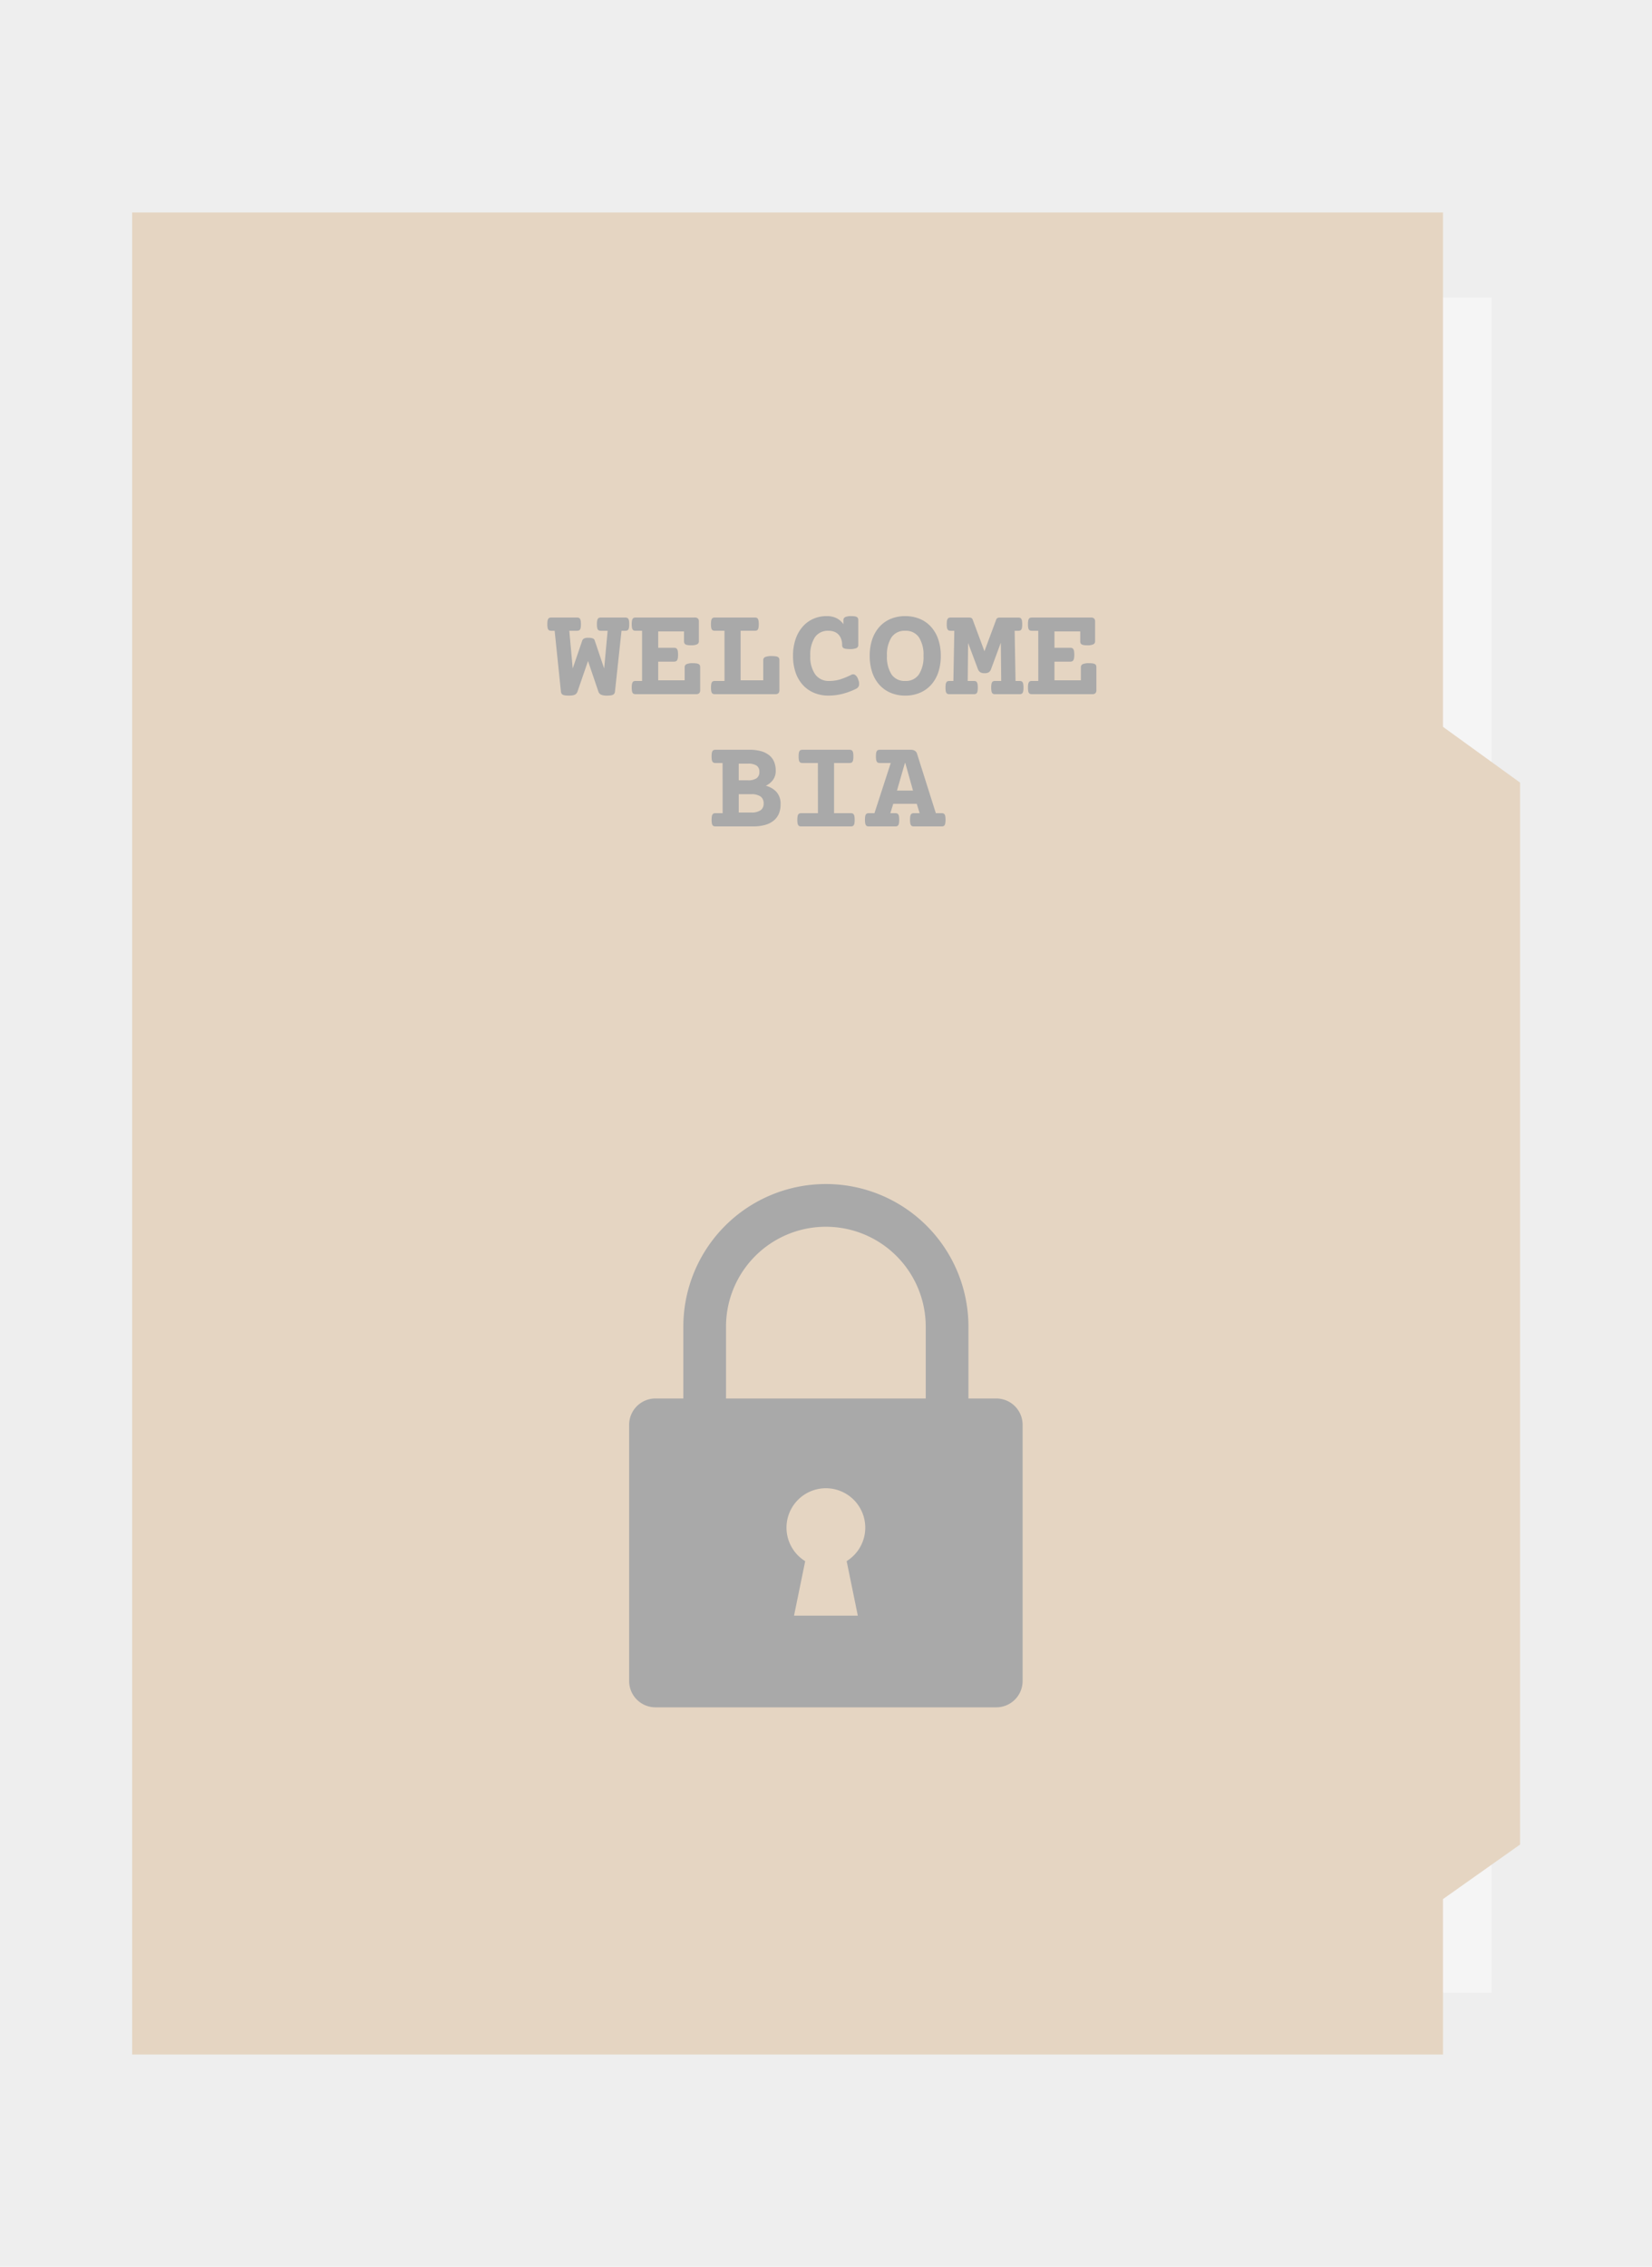
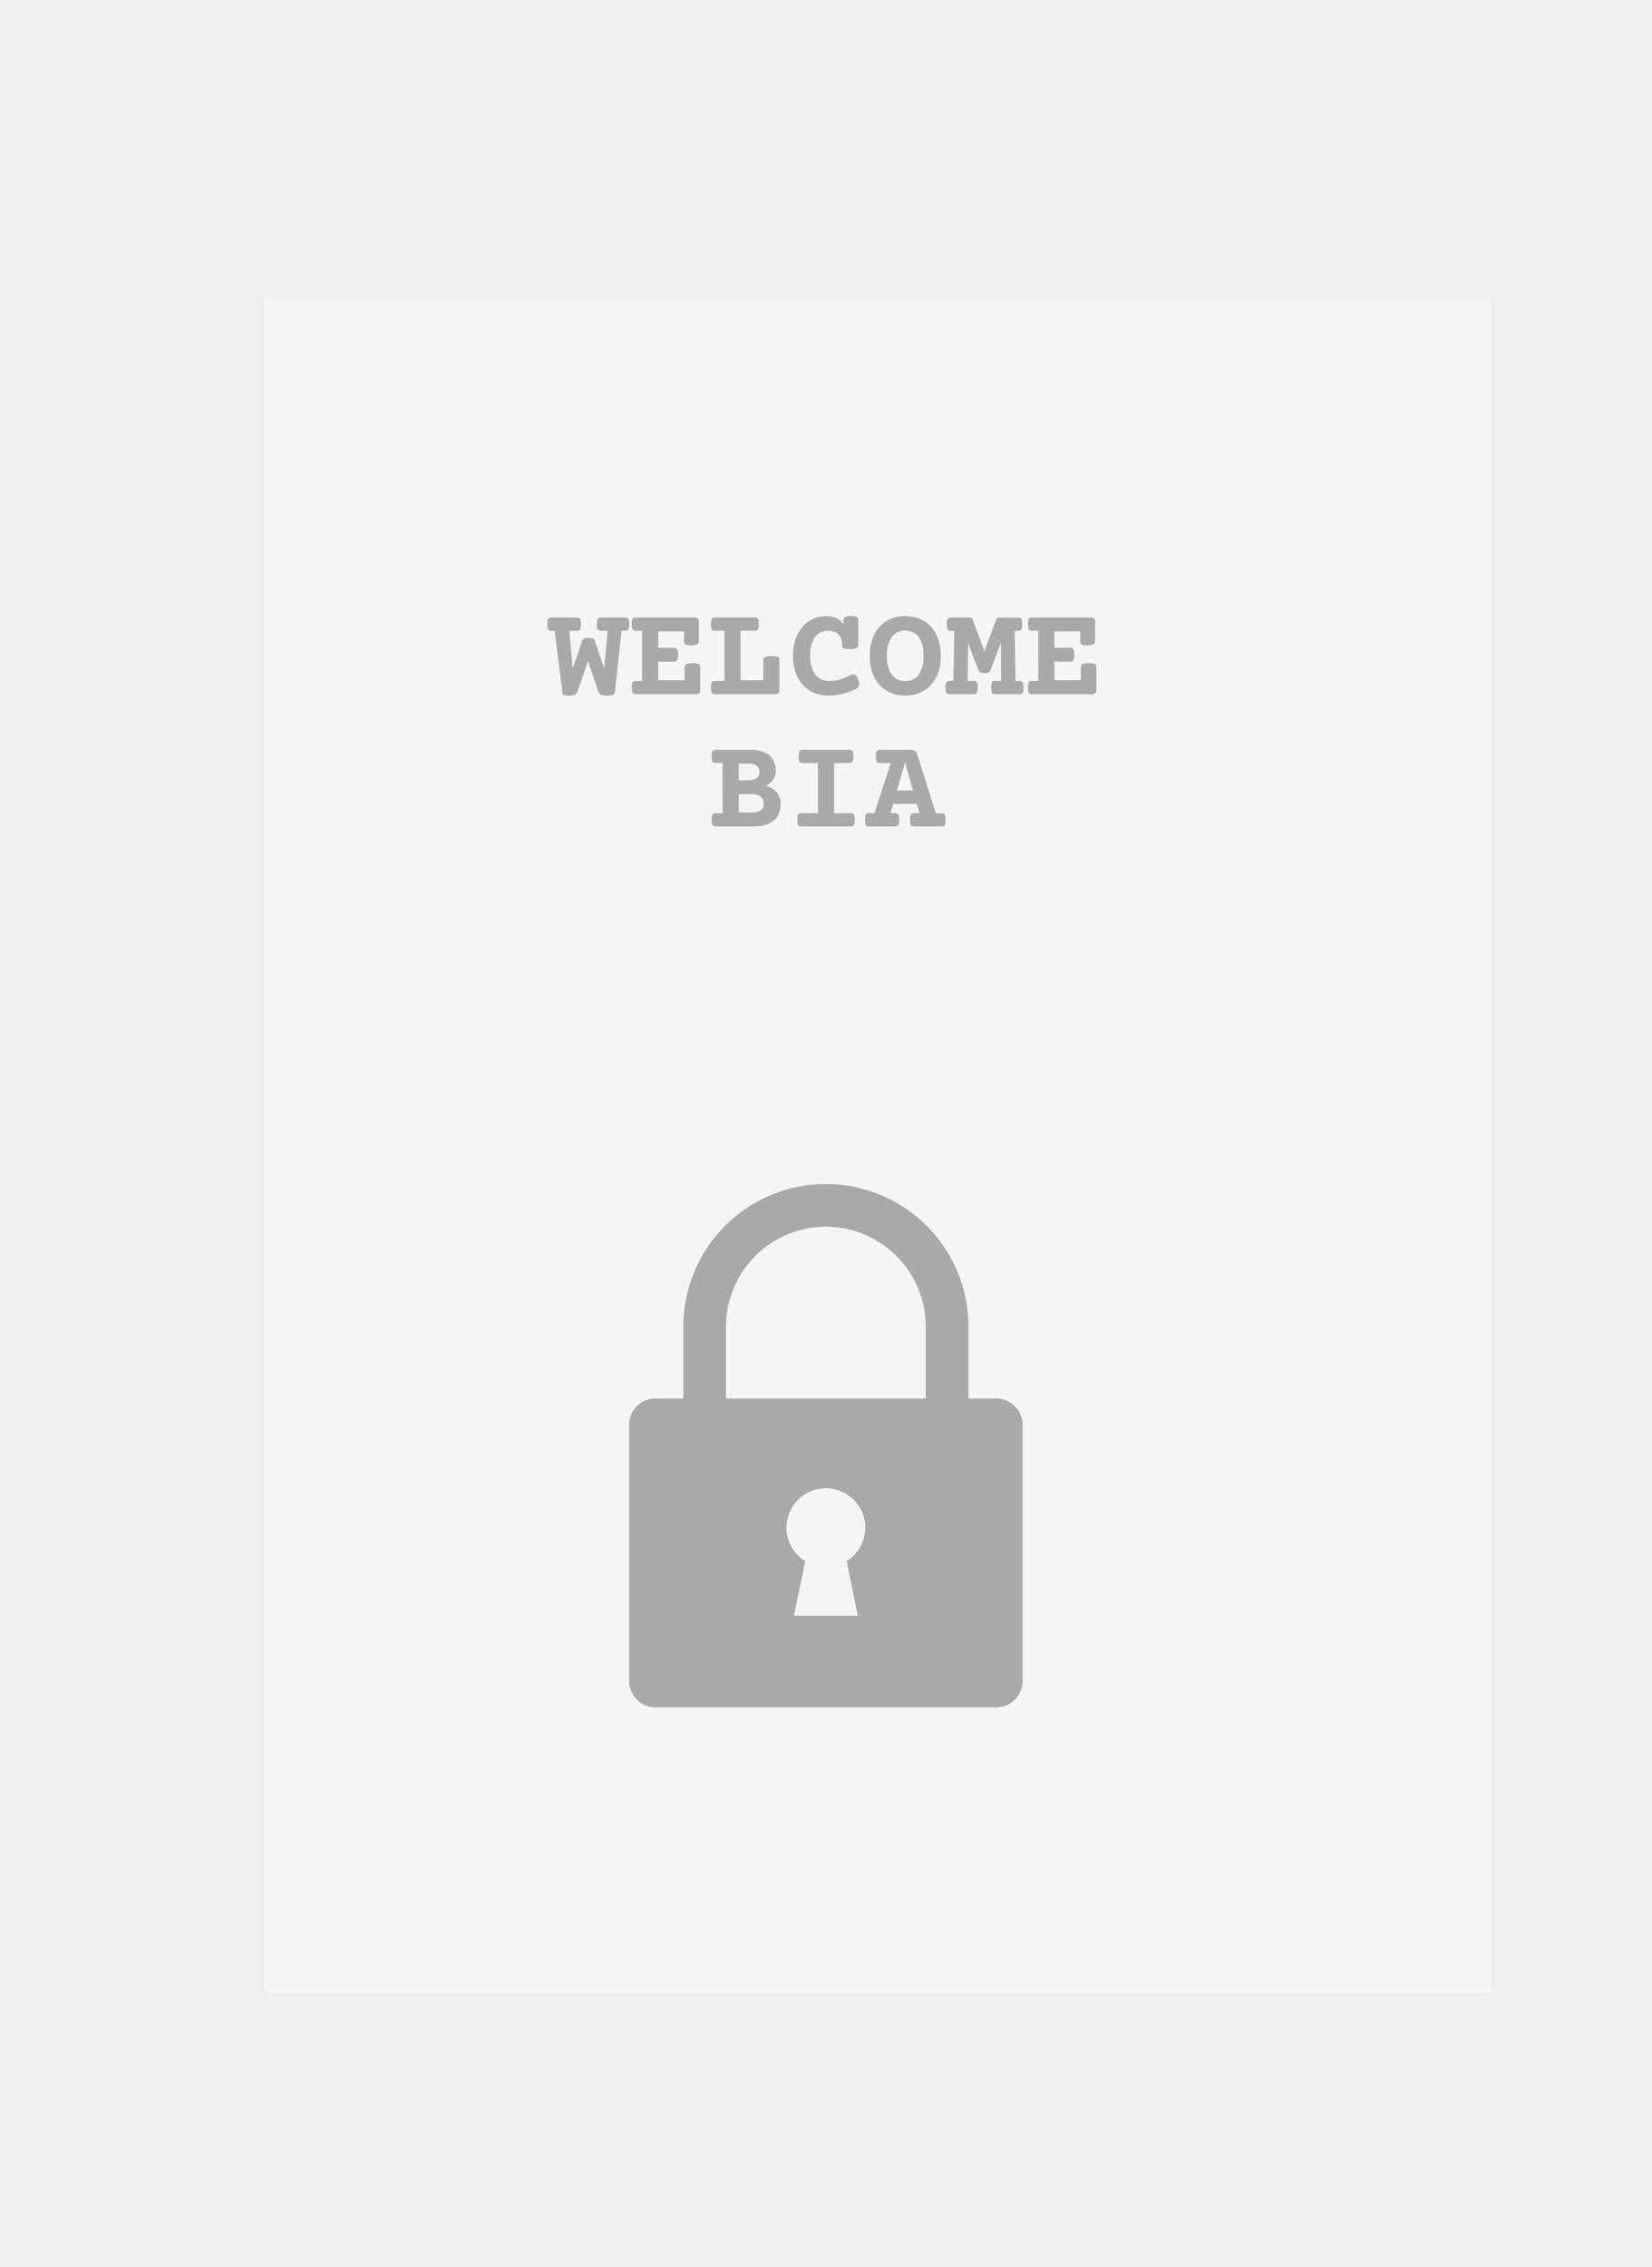
<svg xmlns="http://www.w3.org/2000/svg" width="350" height="480" viewBox="0 0 350 480">
  <g id="folder-01" transform="translate(-107 -212)">
    <rect id="Rectángulo_23" data-name="Rectángulo 23" width="350" height="480" transform="translate(107 212)" fill="#eee" />
    <g id="Grupo_1" data-name="Grupo 1" transform="translate(-48 -3322)" opacity="0.4">
      <rect id="Rectángulo_34" data-name="Rectángulo 34" width="260" height="359" transform="translate(211 3597)" fill="#fff" />
-       <path id="folder" d="M0,0V390.068H277.717V357.15l16.337-11.556V120.73l-16.337-11.817V0Z" transform="translate(183 3579)" fill="#d6af80" />
-       <path id="Trazado_3" data-name="Trazado 3" d="M-52.787-16.229a1.262,1.262,0,0,1,.4.055.5.5,0,0,1,.267.212,1.157,1.157,0,0,1,.15.431,4.273,4.273,0,0,1,.048.711,4.273,4.273,0,0,1-.048.711,1.09,1.09,0,0,1-.15.424.513.513,0,0,1-.267.205,1.262,1.262,0,0,1-.4.055h-1.6l.725,7.984,2-5.852a.869.869,0,0,1,.335-.458,1.722,1.722,0,0,1,.95-.185,2.551,2.551,0,0,1,1,.137.654.654,0,0,1,.369.41L-47-5.441l.738-7.984h-1.408a1.262,1.262,0,0,1-.4-.055.513.513,0,0,1-.267-.205,1.09,1.09,0,0,1-.15-.424,4.273,4.273,0,0,1-.048-.711,4.273,4.273,0,0,1,.048-.711,1.157,1.157,0,0,1,.15-.431.5.5,0,0,1,.267-.212,1.262,1.262,0,0,1,.4-.055h5.113a1.262,1.262,0,0,1,.4.055.5.5,0,0,1,.267.212,1.157,1.157,0,0,1,.15.431,4.273,4.273,0,0,1,.048.711,4.273,4.273,0,0,1-.048.711,1.09,1.09,0,0,1-.15.424.513.513,0,0,1-.267.205,1.262,1.262,0,0,1-.4.055h-.766L-44.707-.588a1.184,1.184,0,0,1-.116.417A.659.659,0,0,1-45.1.1a1.5,1.5,0,0,1-.492.15A5.166,5.166,0,0,1-46.361.3,3.009,3.009,0,0,1-47.687.089a1.124,1.124,0,0,1-.547-.677l-2.187-6.439L-52.637-.588a1.469,1.469,0,0,1-.212.4A.977.977,0,0,1-53.2.1a1.812,1.812,0,0,1-.547.157A5.6,5.6,0,0,1-54.537.3,5.025,5.025,0,0,1-55.3.253,1.488,1.488,0,0,1-55.788.1a.617.617,0,0,1-.267-.273,1.294,1.294,0,0,1-.109-.417L-57.49-13.426h-.684a1.262,1.262,0,0,1-.4-.055.513.513,0,0,1-.267-.205,1.09,1.09,0,0,1-.15-.424,4.273,4.273,0,0,1-.048-.711,4.273,4.273,0,0,1,.048-.711,1.157,1.157,0,0,1,.15-.431.5.5,0,0,1,.267-.212,1.262,1.262,0,0,1,.4-.055Zm13.822,2.8h-1.326a1.262,1.262,0,0,1-.4-.055.513.513,0,0,1-.267-.205,1.09,1.09,0,0,1-.15-.424,4.273,4.273,0,0,1-.048-.711,4.273,4.273,0,0,1,.048-.711,1.157,1.157,0,0,1,.15-.431.5.5,0,0,1,.267-.212,1.262,1.262,0,0,1,.4-.055h12.469a.943.943,0,0,1,.684.205.943.943,0,0,1,.205.684v4.129a.685.685,0,0,1-.4.663,3.016,3.016,0,0,1-1.271.2,4.534,4.534,0,0,1-.725-.048,1.244,1.244,0,0,1-.451-.15.569.569,0,0,1-.232-.267,1.03,1.03,0,0,1-.068-.4v-2.078h-5.469V-9.83h3.336a1.03,1.03,0,0,1,.4.068.569.569,0,0,1,.267.232,1.244,1.244,0,0,1,.15.451,4.534,4.534,0,0,1,.048.725,4.4,4.4,0,0,1-.048.718,1.235,1.235,0,0,1-.15.444.569.569,0,0,1-.267.232,1.03,1.03,0,0,1-.4.068h-3.336v3.951h5.605V-5.7a.685.685,0,0,1,.4-.663,3.194,3.194,0,0,1,1.326-.2,5.025,5.025,0,0,1,.766.048,1.409,1.409,0,0,1,.479.15.554.554,0,0,1,.246.267,1.03,1.03,0,0,1,.068.4V-.889a.943.943,0,0,1-.205.684A.943.943,0,0,1-27.549,0H-40.291a1.262,1.262,0,0,1-.4-.055.513.513,0,0,1-.267-.205,1.09,1.09,0,0,1-.15-.424,4.273,4.273,0,0,1-.048-.711,4.273,4.273,0,0,1,.048-.711,1.157,1.157,0,0,1,.15-.431.5.5,0,0,1,.267-.212,1.262,1.262,0,0,1,.4-.055h1.326Zm17.459,0h-2a1.262,1.262,0,0,1-.4-.055.513.513,0,0,1-.267-.205,1.09,1.09,0,0,1-.15-.424,4.273,4.273,0,0,1-.048-.711,4.273,4.273,0,0,1,.048-.711,1.157,1.157,0,0,1,.15-.431.5.5,0,0,1,.267-.212,1.262,1.262,0,0,1,.4-.055h8.395a1.262,1.262,0,0,1,.4.055.5.5,0,0,1,.267.212,1.157,1.157,0,0,1,.15.431,4.273,4.273,0,0,1,.048.711,4.273,4.273,0,0,1-.048.711,1.09,1.09,0,0,1-.15.424.513.513,0,0,1-.267.205,1.262,1.262,0,0,1-.4.055h-2.98V-2.939h4.8V-7.205a.683.683,0,0,1,.41-.663,3.486,3.486,0,0,1,1.395-.2,5.4,5.4,0,0,1,.8.048,1.5,1.5,0,0,1,.492.15.548.548,0,0,1,.253.267,1.03,1.03,0,0,1,.068.4V-.889a.943.943,0,0,1-.205.684A.943.943,0,0,1-10.76,0H-23.5a1.262,1.262,0,0,1-.4-.055.513.513,0,0,1-.267-.205,1.09,1.09,0,0,1-.15-.424,4.273,4.273,0,0,1-.048-.711,4.273,4.273,0,0,1,.048-.711,1.157,1.157,0,0,1,.15-.431.5.5,0,0,1,.267-.212,1.262,1.262,0,0,1,.4-.055h2ZM6.385-1.148A14.5,14.5,0,0,1,3.479-.068,12,12,0,0,1,.547.3,7.827,7.827,0,0,1-2.536-.287,6.73,6.73,0,0,1-4.915-1.962,7.526,7.526,0,0,1-6.446-4.607a10.692,10.692,0,0,1-.54-3.514,10.772,10.772,0,0,1,.533-3.5,7.816,7.816,0,0,1,1.49-2.652,6.49,6.49,0,0,1,2.256-1.675,6.884,6.884,0,0,1,2.844-.581,4.52,4.52,0,0,1,2.153.465,3.847,3.847,0,0,1,1.4,1.258v-.861a.685.685,0,0,1,.4-.663,3.016,3.016,0,0,1,1.271-.2,4.534,4.534,0,0,1,.725.048,1.244,1.244,0,0,1,.451.15.569.569,0,0,1,.232.267,1.03,1.03,0,0,1,.068.4v5.25a.683.683,0,0,1-.41.663,3.486,3.486,0,0,1-1.395.2,5.4,5.4,0,0,1-.8-.048,1.5,1.5,0,0,1-.492-.15.548.548,0,0,1-.253-.267,1.03,1.03,0,0,1-.068-.4,3.806,3.806,0,0,0-.185-1.21,2.681,2.681,0,0,0-.547-.957,2.417,2.417,0,0,0-.9-.622,3.262,3.262,0,0,0-1.244-.219,3.316,3.316,0,0,0-2.9,1.374,6.757,6.757,0,0,0-.971,3.931A6.449,6.449,0,0,0-2.283-4.184,3.491,3.491,0,0,0,.684-2.8a7.833,7.833,0,0,0,2.365-.349,15.273,15.273,0,0,0,2.3-.95.818.818,0,0,1,.793,0,1.843,1.843,0,0,1,.684,1.025A2.033,2.033,0,0,1,6.973-1.8,1.123,1.123,0,0,1,6.385-1.148Zm10.4-12.277a3.316,3.316,0,0,0-2.9,1.374,6.757,6.757,0,0,0-.971,3.931,6.791,6.791,0,0,0,.971,3.938,3.311,3.311,0,0,0,2.9,1.381,3.311,3.311,0,0,0,2.9-1.381,6.791,6.791,0,0,0,.971-3.937,6.757,6.757,0,0,0-.971-3.931A3.316,3.316,0,0,0,16.789-13.426Zm0-3.1a7.908,7.908,0,0,1,3.083.581,6.617,6.617,0,0,1,2.379,1.675,7.6,7.6,0,0,1,1.531,2.652,10.647,10.647,0,0,1,.54,3.5,10.692,10.692,0,0,1-.54,3.514,7.526,7.526,0,0,1-1.531,2.646A6.73,6.73,0,0,1,19.872-.287,7.827,7.827,0,0,1,16.789.3a7.827,7.827,0,0,1-3.083-.588,6.731,6.731,0,0,1-2.379-1.675A7.526,7.526,0,0,1,9.8-4.607a10.692,10.692,0,0,1-.54-3.514,10.647,10.647,0,0,1,.54-3.5,7.6,7.6,0,0,1,1.531-2.652,6.617,6.617,0,0,1,2.379-1.675A7.908,7.908,0,0,1,16.789-16.529Zm10.4,3.1h-.738a1.262,1.262,0,0,1-.4-.055.513.513,0,0,1-.267-.205,1.09,1.09,0,0,1-.15-.424,4.273,4.273,0,0,1-.048-.711,4.273,4.273,0,0,1,.048-.711,1.157,1.157,0,0,1,.15-.431.5.5,0,0,1,.267-.212,1.262,1.262,0,0,1,.4-.055h3.883a1.052,1.052,0,0,1,.458.089.583.583,0,0,1,.28.335l2.5,6.713L36.066-15.8a.583.583,0,0,1,.28-.335,1.052,1.052,0,0,1,.458-.089h3.9a1.262,1.262,0,0,1,.4.055.5.5,0,0,1,.267.212,1.157,1.157,0,0,1,.15.431,4.273,4.273,0,0,1,.048.711,4.273,4.273,0,0,1-.048.711,1.09,1.09,0,0,1-.15.424.513.513,0,0,1-.267.205,1.262,1.262,0,0,1-.4.055h-.738L40.154-2.8h.82a1.262,1.262,0,0,1,.4.055.5.5,0,0,1,.267.212,1.157,1.157,0,0,1,.15.431,4.273,4.273,0,0,1,.048.711,4.273,4.273,0,0,1-.048.711,1.09,1.09,0,0,1-.15.424.513.513,0,0,1-.267.205,1.262,1.262,0,0,1-.4.055H35.861a1.262,1.262,0,0,1-.4-.055A.513.513,0,0,1,35.2-.26a1.09,1.09,0,0,1-.15-.424A4.273,4.273,0,0,1,35-1.395a4.273,4.273,0,0,1,.048-.711,1.157,1.157,0,0,1,.15-.431.5.5,0,0,1,.267-.212,1.262,1.262,0,0,1,.4-.055h1.258L37.037-10.9,34.973-5.318a1.313,1.313,0,0,1-.485.677,1.662,1.662,0,0,1-.9.2,1.7,1.7,0,0,1-.9-.2,1.363,1.363,0,0,1-.506-.677l-2.078-5.537L30.023-2.8h1.271a1.262,1.262,0,0,1,.4.055.5.5,0,0,1,.267.212,1.157,1.157,0,0,1,.15.431,4.273,4.273,0,0,1,.048.711,4.273,4.273,0,0,1-.048.711,1.09,1.09,0,0,1-.15.424.513.513,0,0,1-.267.205,1.262,1.262,0,0,1-.4.055H26.182a1.262,1.262,0,0,1-.4-.055.513.513,0,0,1-.267-.205,1.09,1.09,0,0,1-.15-.424,4.273,4.273,0,0,1-.048-.711,4.273,4.273,0,0,1,.048-.711,1.157,1.157,0,0,1,.15-.431.5.5,0,0,1,.267-.212,1.262,1.262,0,0,1,.4-.055h.807Zm17.787,0H43.654a1.262,1.262,0,0,1-.4-.055.513.513,0,0,1-.267-.205,1.09,1.09,0,0,1-.15-.424,4.273,4.273,0,0,1-.048-.711,4.273,4.273,0,0,1,.048-.711,1.157,1.157,0,0,1,.15-.431.5.5,0,0,1,.267-.212,1.262,1.262,0,0,1,.4-.055H56.123a.943.943,0,0,1,.684.205.943.943,0,0,1,.205.684v4.129a.685.685,0,0,1-.4.663,3.016,3.016,0,0,1-1.271.2,4.534,4.534,0,0,1-.725-.048,1.244,1.244,0,0,1-.451-.15.569.569,0,0,1-.232-.267,1.03,1.03,0,0,1-.068-.4v-2.078H48.4V-9.83h3.336a1.03,1.03,0,0,1,.4.068.569.569,0,0,1,.267.232,1.244,1.244,0,0,1,.15.451,4.534,4.534,0,0,1,.048.725,4.4,4.4,0,0,1-.048.718,1.235,1.235,0,0,1-.15.444.569.569,0,0,1-.267.232,1.03,1.03,0,0,1-.4.068H48.4v3.951H54V-5.7a.685.685,0,0,1,.4-.663,3.194,3.194,0,0,1,1.326-.2,5.025,5.025,0,0,1,.766.048,1.409,1.409,0,0,1,.479.15.554.554,0,0,1,.246.267,1.03,1.03,0,0,1,.068.4V-.889a.943.943,0,0,1-.205.684A.943.943,0,0,1,56.4,0H43.654a1.262,1.262,0,0,1-.4-.055.513.513,0,0,1-.267-.205,1.09,1.09,0,0,1-.15-.424,4.273,4.273,0,0,1-.048-.711,4.273,4.273,0,0,1,.048-.711,1.157,1.157,0,0,1,.15-.431.5.5,0,0,1,.267-.212,1.262,1.262,0,0,1,.4-.055H44.98Zm-66.883,28h-1.463a1.262,1.262,0,0,1-.4-.055.513.513,0,0,1-.267-.205,1.09,1.09,0,0,1-.15-.424,4.273,4.273,0,0,1-.048-.711,4.273,4.273,0,0,1,.048-.711,1.157,1.157,0,0,1,.15-.431.5.5,0,0,1,.267-.212,1.262,1.262,0,0,1,.4-.055h7.123a8.984,8.984,0,0,1,2.536.314,4.733,4.733,0,0,1,1.743.9,3.49,3.49,0,0,1,1,1.395,4.893,4.893,0,0,1,.321,1.812,3.214,3.214,0,0,1-.574,1.948,4.041,4.041,0,0,1-1.531,1.251,4.6,4.6,0,0,1,2.29,1.34,3.724,3.724,0,0,1,.841,2.57A5,5,0,0,1-10,25.348a3.838,3.838,0,0,1-1.142,1.47,5.05,5.05,0,0,1-1.839.889,9.588,9.588,0,0,1-2.5.294h-7.889a1.262,1.262,0,0,1-.4-.055.513.513,0,0,1-.267-.205,1.09,1.09,0,0,1-.15-.424,4.273,4.273,0,0,1-.048-.711,4.273,4.273,0,0,1,.048-.711,1.157,1.157,0,0,1,.15-.431.5.5,0,0,1,.267-.212,1.262,1.262,0,0,1,.4-.055H-21.9Zm6.043,10.486a3.382,3.382,0,0,0,2.01-.479,1.66,1.66,0,0,0,.643-1.422,1.744,1.744,0,0,0-.649-1.5,3.387,3.387,0,0,0-2-.479h-2.625v3.883Zm-.684-6.822a3.154,3.154,0,0,0,1.839-.431,1.55,1.55,0,0,0,.595-1.347,1.525,1.525,0,0,0-.581-1.34,3.269,3.269,0,0,0-1.853-.41h-1.941v3.527Zm14.834-3.664H-4.936a1.262,1.262,0,0,1-.4-.055.513.513,0,0,1-.267-.205,1.09,1.09,0,0,1-.15-.424A4.273,4.273,0,0,1-5.8,13.18a4.273,4.273,0,0,1,.048-.711,1.157,1.157,0,0,1,.15-.431.5.5,0,0,1,.267-.212,1.262,1.262,0,0,1,.4-.055H4.936a1.262,1.262,0,0,1,.4.055.5.5,0,0,1,.267.212,1.157,1.157,0,0,1,.15.431,4.273,4.273,0,0,1,.048.711,4.273,4.273,0,0,1-.048.711,1.09,1.09,0,0,1-.15.424.513.513,0,0,1-.267.205,1.262,1.262,0,0,1-.4.055H1.709V25.2h3.5a1.262,1.262,0,0,1,.4.055.5.5,0,0,1,.267.212,1.157,1.157,0,0,1,.15.431,5.305,5.305,0,0,1,0,1.422,1.09,1.09,0,0,1-.15.424.513.513,0,0,1-.267.205,1.262,1.262,0,0,1-.4.055H-5.209a1.262,1.262,0,0,1-.4-.055.513.513,0,0,1-.267-.205,1.09,1.09,0,0,1-.15-.424,4.273,4.273,0,0,1-.048-.711,4.273,4.273,0,0,1,.048-.711,1.157,1.157,0,0,1,.15-.431.5.5,0,0,1,.267-.212,1.262,1.262,0,0,1,.4-.055h3.5Zm15.436,0H11.443a1.262,1.262,0,0,1-.4-.055.5.5,0,0,1-.267-.212,1.157,1.157,0,0,1-.15-.431,4.273,4.273,0,0,1-.048-.711,4.273,4.273,0,0,1,.048-.711,1.09,1.09,0,0,1,.15-.424.513.513,0,0,1,.267-.205,1.262,1.262,0,0,1,.4-.055h6.48a1.71,1.71,0,0,1,.889.205,1.161,1.161,0,0,1,.492.684L23.27,25.2h1.189a1.262,1.262,0,0,1,.4.055.513.513,0,0,1,.267.205,1.09,1.09,0,0,1,.15.424,5.305,5.305,0,0,1,0,1.422,1.157,1.157,0,0,1-.15.431.5.5,0,0,1-.267.212,1.262,1.262,0,0,1-.4.055h-5.8a1.262,1.262,0,0,1-.4-.055A.5.5,0,0,1,18,27.733a1.157,1.157,0,0,1-.15-.431,5.305,5.305,0,0,1,0-1.422,1.09,1.09,0,0,1,.15-.424.513.513,0,0,1,.267-.205,1.262,1.262,0,0,1,.4-.055h1.176l-.615-1.982H14.246L13.631,25.2h1.012a1.262,1.262,0,0,1,.4.055.513.513,0,0,1,.267.205,1.09,1.09,0,0,1,.15.424,5.305,5.305,0,0,1,0,1.422,1.157,1.157,0,0,1-.15.431.5.5,0,0,1-.267.212,1.262,1.262,0,0,1-.4.055H9.119a1.262,1.262,0,0,1-.4-.055.5.5,0,0,1-.267-.212,1.157,1.157,0,0,1-.15-.431,5.305,5.305,0,0,1,0-1.422,1.09,1.09,0,0,1,.15-.424.513.513,0,0,1,.267-.205,1.262,1.262,0,0,1,.4-.055h1.148Zm4.717,5.838L16.8,14.574h-.082l-1.682,5.838Z" transform="translate(330 3681)" fill="#404040" />
+       <path id="Trazado_3" data-name="Trazado 3" d="M-52.787-16.229a1.262,1.262,0,0,1,.4.055.5.5,0,0,1,.267.212,1.157,1.157,0,0,1,.15.431,4.273,4.273,0,0,1,.048.711,4.273,4.273,0,0,1-.048.711,1.09,1.09,0,0,1-.15.424.513.513,0,0,1-.267.205,1.262,1.262,0,0,1-.4.055h-1.6l.725,7.984,2-5.852a.869.869,0,0,1,.335-.458,1.722,1.722,0,0,1,.95-.185,2.551,2.551,0,0,1,1,.137.654.654,0,0,1,.369.41L-47-5.441l.738-7.984h-1.408a1.262,1.262,0,0,1-.4-.055.513.513,0,0,1-.267-.205,1.09,1.09,0,0,1-.15-.424,4.273,4.273,0,0,1-.048-.711,4.273,4.273,0,0,1,.048-.711,1.157,1.157,0,0,1,.15-.431.5.5,0,0,1,.267-.212,1.262,1.262,0,0,1,.4-.055h5.113a1.262,1.262,0,0,1,.4.055.5.5,0,0,1,.267.212,1.157,1.157,0,0,1,.15.431,4.273,4.273,0,0,1,.048.711,4.273,4.273,0,0,1-.048.711,1.09,1.09,0,0,1-.15.424.513.513,0,0,1-.267.205,1.262,1.262,0,0,1-.4.055h-.766L-44.707-.588a1.184,1.184,0,0,1-.116.417A.659.659,0,0,1-45.1.1a1.5,1.5,0,0,1-.492.15A5.166,5.166,0,0,1-46.361.3,3.009,3.009,0,0,1-47.687.089a1.124,1.124,0,0,1-.547-.677l-2.187-6.439L-52.637-.588a1.469,1.469,0,0,1-.212.4A.977.977,0,0,1-53.2.1a1.812,1.812,0,0,1-.547.157A5.6,5.6,0,0,1-54.537.3,5.025,5.025,0,0,1-55.3.253,1.488,1.488,0,0,1-55.788.1L-57.49-13.426h-.684a1.262,1.262,0,0,1-.4-.055.513.513,0,0,1-.267-.205,1.09,1.09,0,0,1-.15-.424,4.273,4.273,0,0,1-.048-.711,4.273,4.273,0,0,1,.048-.711,1.157,1.157,0,0,1,.15-.431.5.5,0,0,1,.267-.212,1.262,1.262,0,0,1,.4-.055Zm13.822,2.8h-1.326a1.262,1.262,0,0,1-.4-.055.513.513,0,0,1-.267-.205,1.09,1.09,0,0,1-.15-.424,4.273,4.273,0,0,1-.048-.711,4.273,4.273,0,0,1,.048-.711,1.157,1.157,0,0,1,.15-.431.5.5,0,0,1,.267-.212,1.262,1.262,0,0,1,.4-.055h12.469a.943.943,0,0,1,.684.205.943.943,0,0,1,.205.684v4.129a.685.685,0,0,1-.4.663,3.016,3.016,0,0,1-1.271.2,4.534,4.534,0,0,1-.725-.048,1.244,1.244,0,0,1-.451-.15.569.569,0,0,1-.232-.267,1.03,1.03,0,0,1-.068-.4v-2.078h-5.469V-9.83h3.336a1.03,1.03,0,0,1,.4.068.569.569,0,0,1,.267.232,1.244,1.244,0,0,1,.15.451,4.534,4.534,0,0,1,.048.725,4.4,4.4,0,0,1-.048.718,1.235,1.235,0,0,1-.15.444.569.569,0,0,1-.267.232,1.03,1.03,0,0,1-.4.068h-3.336v3.951h5.605V-5.7a.685.685,0,0,1,.4-.663,3.194,3.194,0,0,1,1.326-.2,5.025,5.025,0,0,1,.766.048,1.409,1.409,0,0,1,.479.15.554.554,0,0,1,.246.267,1.03,1.03,0,0,1,.068.4V-.889a.943.943,0,0,1-.205.684A.943.943,0,0,1-27.549,0H-40.291a1.262,1.262,0,0,1-.4-.055.513.513,0,0,1-.267-.205,1.09,1.09,0,0,1-.15-.424,4.273,4.273,0,0,1-.048-.711,4.273,4.273,0,0,1,.048-.711,1.157,1.157,0,0,1,.15-.431.5.5,0,0,1,.267-.212,1.262,1.262,0,0,1,.4-.055h1.326Zm17.459,0h-2a1.262,1.262,0,0,1-.4-.055.513.513,0,0,1-.267-.205,1.09,1.09,0,0,1-.15-.424,4.273,4.273,0,0,1-.048-.711,4.273,4.273,0,0,1,.048-.711,1.157,1.157,0,0,1,.15-.431.5.5,0,0,1,.267-.212,1.262,1.262,0,0,1,.4-.055h8.395a1.262,1.262,0,0,1,.4.055.5.5,0,0,1,.267.212,1.157,1.157,0,0,1,.15.431,4.273,4.273,0,0,1,.048.711,4.273,4.273,0,0,1-.048.711,1.09,1.09,0,0,1-.15.424.513.513,0,0,1-.267.205,1.262,1.262,0,0,1-.4.055h-2.98V-2.939h4.8V-7.205a.683.683,0,0,1,.41-.663,3.486,3.486,0,0,1,1.395-.2,5.4,5.4,0,0,1,.8.048,1.5,1.5,0,0,1,.492.15.548.548,0,0,1,.253.267,1.03,1.03,0,0,1,.068.4V-.889a.943.943,0,0,1-.205.684A.943.943,0,0,1-10.76,0H-23.5a1.262,1.262,0,0,1-.4-.055.513.513,0,0,1-.267-.205,1.09,1.09,0,0,1-.15-.424,4.273,4.273,0,0,1-.048-.711,4.273,4.273,0,0,1,.048-.711,1.157,1.157,0,0,1,.15-.431.5.5,0,0,1,.267-.212,1.262,1.262,0,0,1,.4-.055h2ZM6.385-1.148A14.5,14.5,0,0,1,3.479-.068,12,12,0,0,1,.547.3,7.827,7.827,0,0,1-2.536-.287,6.73,6.73,0,0,1-4.915-1.962,7.526,7.526,0,0,1-6.446-4.607a10.692,10.692,0,0,1-.54-3.514,10.772,10.772,0,0,1,.533-3.5,7.816,7.816,0,0,1,1.49-2.652,6.49,6.49,0,0,1,2.256-1.675,6.884,6.884,0,0,1,2.844-.581,4.52,4.52,0,0,1,2.153.465,3.847,3.847,0,0,1,1.4,1.258v-.861a.685.685,0,0,1,.4-.663,3.016,3.016,0,0,1,1.271-.2,4.534,4.534,0,0,1,.725.048,1.244,1.244,0,0,1,.451.15.569.569,0,0,1,.232.267,1.03,1.03,0,0,1,.068.4v5.25a.683.683,0,0,1-.41.663,3.486,3.486,0,0,1-1.395.2,5.4,5.4,0,0,1-.8-.048,1.5,1.5,0,0,1-.492-.15.548.548,0,0,1-.253-.267,1.03,1.03,0,0,1-.068-.4,3.806,3.806,0,0,0-.185-1.21,2.681,2.681,0,0,0-.547-.957,2.417,2.417,0,0,0-.9-.622,3.262,3.262,0,0,0-1.244-.219,3.316,3.316,0,0,0-2.9,1.374,6.757,6.757,0,0,0-.971,3.931A6.449,6.449,0,0,0-2.283-4.184,3.491,3.491,0,0,0,.684-2.8a7.833,7.833,0,0,0,2.365-.349,15.273,15.273,0,0,0,2.3-.95.818.818,0,0,1,.793,0,1.843,1.843,0,0,1,.684,1.025A2.033,2.033,0,0,1,6.973-1.8,1.123,1.123,0,0,1,6.385-1.148Zm10.4-12.277a3.316,3.316,0,0,0-2.9,1.374,6.757,6.757,0,0,0-.971,3.931,6.791,6.791,0,0,0,.971,3.938,3.311,3.311,0,0,0,2.9,1.381,3.311,3.311,0,0,0,2.9-1.381,6.791,6.791,0,0,0,.971-3.937,6.757,6.757,0,0,0-.971-3.931A3.316,3.316,0,0,0,16.789-13.426Zm0-3.1a7.908,7.908,0,0,1,3.083.581,6.617,6.617,0,0,1,2.379,1.675,7.6,7.6,0,0,1,1.531,2.652,10.647,10.647,0,0,1,.54,3.5,10.692,10.692,0,0,1-.54,3.514,7.526,7.526,0,0,1-1.531,2.646A6.73,6.73,0,0,1,19.872-.287,7.827,7.827,0,0,1,16.789.3a7.827,7.827,0,0,1-3.083-.588,6.731,6.731,0,0,1-2.379-1.675A7.526,7.526,0,0,1,9.8-4.607a10.692,10.692,0,0,1-.54-3.514,10.647,10.647,0,0,1,.54-3.5,7.6,7.6,0,0,1,1.531-2.652,6.617,6.617,0,0,1,2.379-1.675A7.908,7.908,0,0,1,16.789-16.529Zm10.4,3.1h-.738a1.262,1.262,0,0,1-.4-.055.513.513,0,0,1-.267-.205,1.09,1.09,0,0,1-.15-.424,4.273,4.273,0,0,1-.048-.711,4.273,4.273,0,0,1,.048-.711,1.157,1.157,0,0,1,.15-.431.5.5,0,0,1,.267-.212,1.262,1.262,0,0,1,.4-.055h3.883a1.052,1.052,0,0,1,.458.089.583.583,0,0,1,.28.335l2.5,6.713L36.066-15.8a.583.583,0,0,1,.28-.335,1.052,1.052,0,0,1,.458-.089h3.9a1.262,1.262,0,0,1,.4.055.5.5,0,0,1,.267.212,1.157,1.157,0,0,1,.15.431,4.273,4.273,0,0,1,.048.711,4.273,4.273,0,0,1-.048.711,1.09,1.09,0,0,1-.15.424.513.513,0,0,1-.267.205,1.262,1.262,0,0,1-.4.055h-.738L40.154-2.8h.82a1.262,1.262,0,0,1,.4.055.5.5,0,0,1,.267.212,1.157,1.157,0,0,1,.15.431,4.273,4.273,0,0,1,.048.711,4.273,4.273,0,0,1-.048.711,1.09,1.09,0,0,1-.15.424.513.513,0,0,1-.267.205,1.262,1.262,0,0,1-.4.055H35.861a1.262,1.262,0,0,1-.4-.055A.513.513,0,0,1,35.2-.26a1.09,1.09,0,0,1-.15-.424A4.273,4.273,0,0,1,35-1.395a4.273,4.273,0,0,1,.048-.711,1.157,1.157,0,0,1,.15-.431.5.5,0,0,1,.267-.212,1.262,1.262,0,0,1,.4-.055h1.258L37.037-10.9,34.973-5.318a1.313,1.313,0,0,1-.485.677,1.662,1.662,0,0,1-.9.2,1.7,1.7,0,0,1-.9-.2,1.363,1.363,0,0,1-.506-.677l-2.078-5.537L30.023-2.8h1.271a1.262,1.262,0,0,1,.4.055.5.5,0,0,1,.267.212,1.157,1.157,0,0,1,.15.431,4.273,4.273,0,0,1,.048.711,4.273,4.273,0,0,1-.048.711,1.09,1.09,0,0,1-.15.424.513.513,0,0,1-.267.205,1.262,1.262,0,0,1-.4.055H26.182a1.262,1.262,0,0,1-.4-.055.513.513,0,0,1-.267-.205,1.09,1.09,0,0,1-.15-.424,4.273,4.273,0,0,1-.048-.711,4.273,4.273,0,0,1,.048-.711,1.157,1.157,0,0,1,.15-.431.5.5,0,0,1,.267-.212,1.262,1.262,0,0,1,.4-.055h.807Zm17.787,0H43.654a1.262,1.262,0,0,1-.4-.055.513.513,0,0,1-.267-.205,1.09,1.09,0,0,1-.15-.424,4.273,4.273,0,0,1-.048-.711,4.273,4.273,0,0,1,.048-.711,1.157,1.157,0,0,1,.15-.431.5.5,0,0,1,.267-.212,1.262,1.262,0,0,1,.4-.055H56.123a.943.943,0,0,1,.684.205.943.943,0,0,1,.205.684v4.129a.685.685,0,0,1-.4.663,3.016,3.016,0,0,1-1.271.2,4.534,4.534,0,0,1-.725-.048,1.244,1.244,0,0,1-.451-.15.569.569,0,0,1-.232-.267,1.03,1.03,0,0,1-.068-.4v-2.078H48.4V-9.83h3.336a1.03,1.03,0,0,1,.4.068.569.569,0,0,1,.267.232,1.244,1.244,0,0,1,.15.451,4.534,4.534,0,0,1,.048.725,4.4,4.4,0,0,1-.048.718,1.235,1.235,0,0,1-.15.444.569.569,0,0,1-.267.232,1.03,1.03,0,0,1-.4.068H48.4v3.951H54V-5.7a.685.685,0,0,1,.4-.663,3.194,3.194,0,0,1,1.326-.2,5.025,5.025,0,0,1,.766.048,1.409,1.409,0,0,1,.479.15.554.554,0,0,1,.246.267,1.03,1.03,0,0,1,.068.4V-.889a.943.943,0,0,1-.205.684A.943.943,0,0,1,56.4,0H43.654a1.262,1.262,0,0,1-.4-.055.513.513,0,0,1-.267-.205,1.09,1.09,0,0,1-.15-.424,4.273,4.273,0,0,1-.048-.711,4.273,4.273,0,0,1,.048-.711,1.157,1.157,0,0,1,.15-.431.5.5,0,0,1,.267-.212,1.262,1.262,0,0,1,.4-.055H44.98Zm-66.883,28h-1.463a1.262,1.262,0,0,1-.4-.055.513.513,0,0,1-.267-.205,1.09,1.09,0,0,1-.15-.424,4.273,4.273,0,0,1-.048-.711,4.273,4.273,0,0,1,.048-.711,1.157,1.157,0,0,1,.15-.431.5.5,0,0,1,.267-.212,1.262,1.262,0,0,1,.4-.055h7.123a8.984,8.984,0,0,1,2.536.314,4.733,4.733,0,0,1,1.743.9,3.49,3.49,0,0,1,1,1.395,4.893,4.893,0,0,1,.321,1.812,3.214,3.214,0,0,1-.574,1.948,4.041,4.041,0,0,1-1.531,1.251,4.6,4.6,0,0,1,2.29,1.34,3.724,3.724,0,0,1,.841,2.57A5,5,0,0,1-10,25.348a3.838,3.838,0,0,1-1.142,1.47,5.05,5.05,0,0,1-1.839.889,9.588,9.588,0,0,1-2.5.294h-7.889a1.262,1.262,0,0,1-.4-.055.513.513,0,0,1-.267-.205,1.09,1.09,0,0,1-.15-.424,4.273,4.273,0,0,1-.048-.711,4.273,4.273,0,0,1,.048-.711,1.157,1.157,0,0,1,.15-.431.5.5,0,0,1,.267-.212,1.262,1.262,0,0,1,.4-.055H-21.9Zm6.043,10.486a3.382,3.382,0,0,0,2.01-.479,1.66,1.66,0,0,0,.643-1.422,1.744,1.744,0,0,0-.649-1.5,3.387,3.387,0,0,0-2-.479h-2.625v3.883Zm-.684-6.822a3.154,3.154,0,0,0,1.839-.431,1.55,1.55,0,0,0,.595-1.347,1.525,1.525,0,0,0-.581-1.34,3.269,3.269,0,0,0-1.853-.41h-1.941v3.527Zm14.834-3.664H-4.936a1.262,1.262,0,0,1-.4-.055.513.513,0,0,1-.267-.205,1.09,1.09,0,0,1-.15-.424A4.273,4.273,0,0,1-5.8,13.18a4.273,4.273,0,0,1,.048-.711,1.157,1.157,0,0,1,.15-.431.5.5,0,0,1,.267-.212,1.262,1.262,0,0,1,.4-.055H4.936a1.262,1.262,0,0,1,.4.055.5.5,0,0,1,.267.212,1.157,1.157,0,0,1,.15.431,4.273,4.273,0,0,1,.048.711,4.273,4.273,0,0,1-.048.711,1.09,1.09,0,0,1-.15.424.513.513,0,0,1-.267.205,1.262,1.262,0,0,1-.4.055H1.709V25.2h3.5a1.262,1.262,0,0,1,.4.055.5.5,0,0,1,.267.212,1.157,1.157,0,0,1,.15.431,5.305,5.305,0,0,1,0,1.422,1.09,1.09,0,0,1-.15.424.513.513,0,0,1-.267.205,1.262,1.262,0,0,1-.4.055H-5.209a1.262,1.262,0,0,1-.4-.055.513.513,0,0,1-.267-.205,1.09,1.09,0,0,1-.15-.424,4.273,4.273,0,0,1-.048-.711,4.273,4.273,0,0,1,.048-.711,1.157,1.157,0,0,1,.15-.431.5.5,0,0,1,.267-.212,1.262,1.262,0,0,1,.4-.055h3.5Zm15.436,0H11.443a1.262,1.262,0,0,1-.4-.055.5.5,0,0,1-.267-.212,1.157,1.157,0,0,1-.15-.431,4.273,4.273,0,0,1-.048-.711,4.273,4.273,0,0,1,.048-.711,1.09,1.09,0,0,1,.15-.424.513.513,0,0,1,.267-.205,1.262,1.262,0,0,1,.4-.055h6.48a1.71,1.71,0,0,1,.889.205,1.161,1.161,0,0,1,.492.684L23.27,25.2h1.189a1.262,1.262,0,0,1,.4.055.513.513,0,0,1,.267.205,1.09,1.09,0,0,1,.15.424,5.305,5.305,0,0,1,0,1.422,1.157,1.157,0,0,1-.15.431.5.5,0,0,1-.267.212,1.262,1.262,0,0,1-.4.055h-5.8a1.262,1.262,0,0,1-.4-.055A.5.5,0,0,1,18,27.733a1.157,1.157,0,0,1-.15-.431,5.305,5.305,0,0,1,0-1.422,1.09,1.09,0,0,1,.15-.424.513.513,0,0,1,.267-.205,1.262,1.262,0,0,1,.4-.055h1.176l-.615-1.982H14.246L13.631,25.2h1.012a1.262,1.262,0,0,1,.4.055.513.513,0,0,1,.267.205,1.09,1.09,0,0,1,.15.424,5.305,5.305,0,0,1,0,1.422,1.157,1.157,0,0,1-.15.431.5.5,0,0,1-.267.212,1.262,1.262,0,0,1-.4.055H9.119a1.262,1.262,0,0,1-.4-.055.5.5,0,0,1-.267-.212,1.157,1.157,0,0,1-.15-.431,5.305,5.305,0,0,1,0-1.422,1.09,1.09,0,0,1,.15-.424.513.513,0,0,1,.267-.205,1.262,1.262,0,0,1,.4-.055h1.148Zm4.717,5.838L16.8,14.574h-.082l-1.682,5.838Z" transform="translate(330 3681)" fill="#404040" />
      <path id="lock" d="M77.784,45.411h-5.9V30.2a30.2,30.2,0,1,0-60.4,0v15.21h-5.9A5.576,5.576,0,0,0,0,50.987v54.246a5.576,5.576,0,0,0,5.576,5.576H77.784a5.576,5.576,0,0,0,5.576-5.576V50.987a5.576,5.576,0,0,0-5.576-5.576M48.449,91.4H34.932L37.3,79.862a8.344,8.344,0,1,1,8.783-.012ZM62.837,45.411H20.523V30.2a21.157,21.157,0,1,1,42.314,0Z" transform="translate(288.293 3784.733)" fill="#404040" />
    </g>
  </g>
</svg>